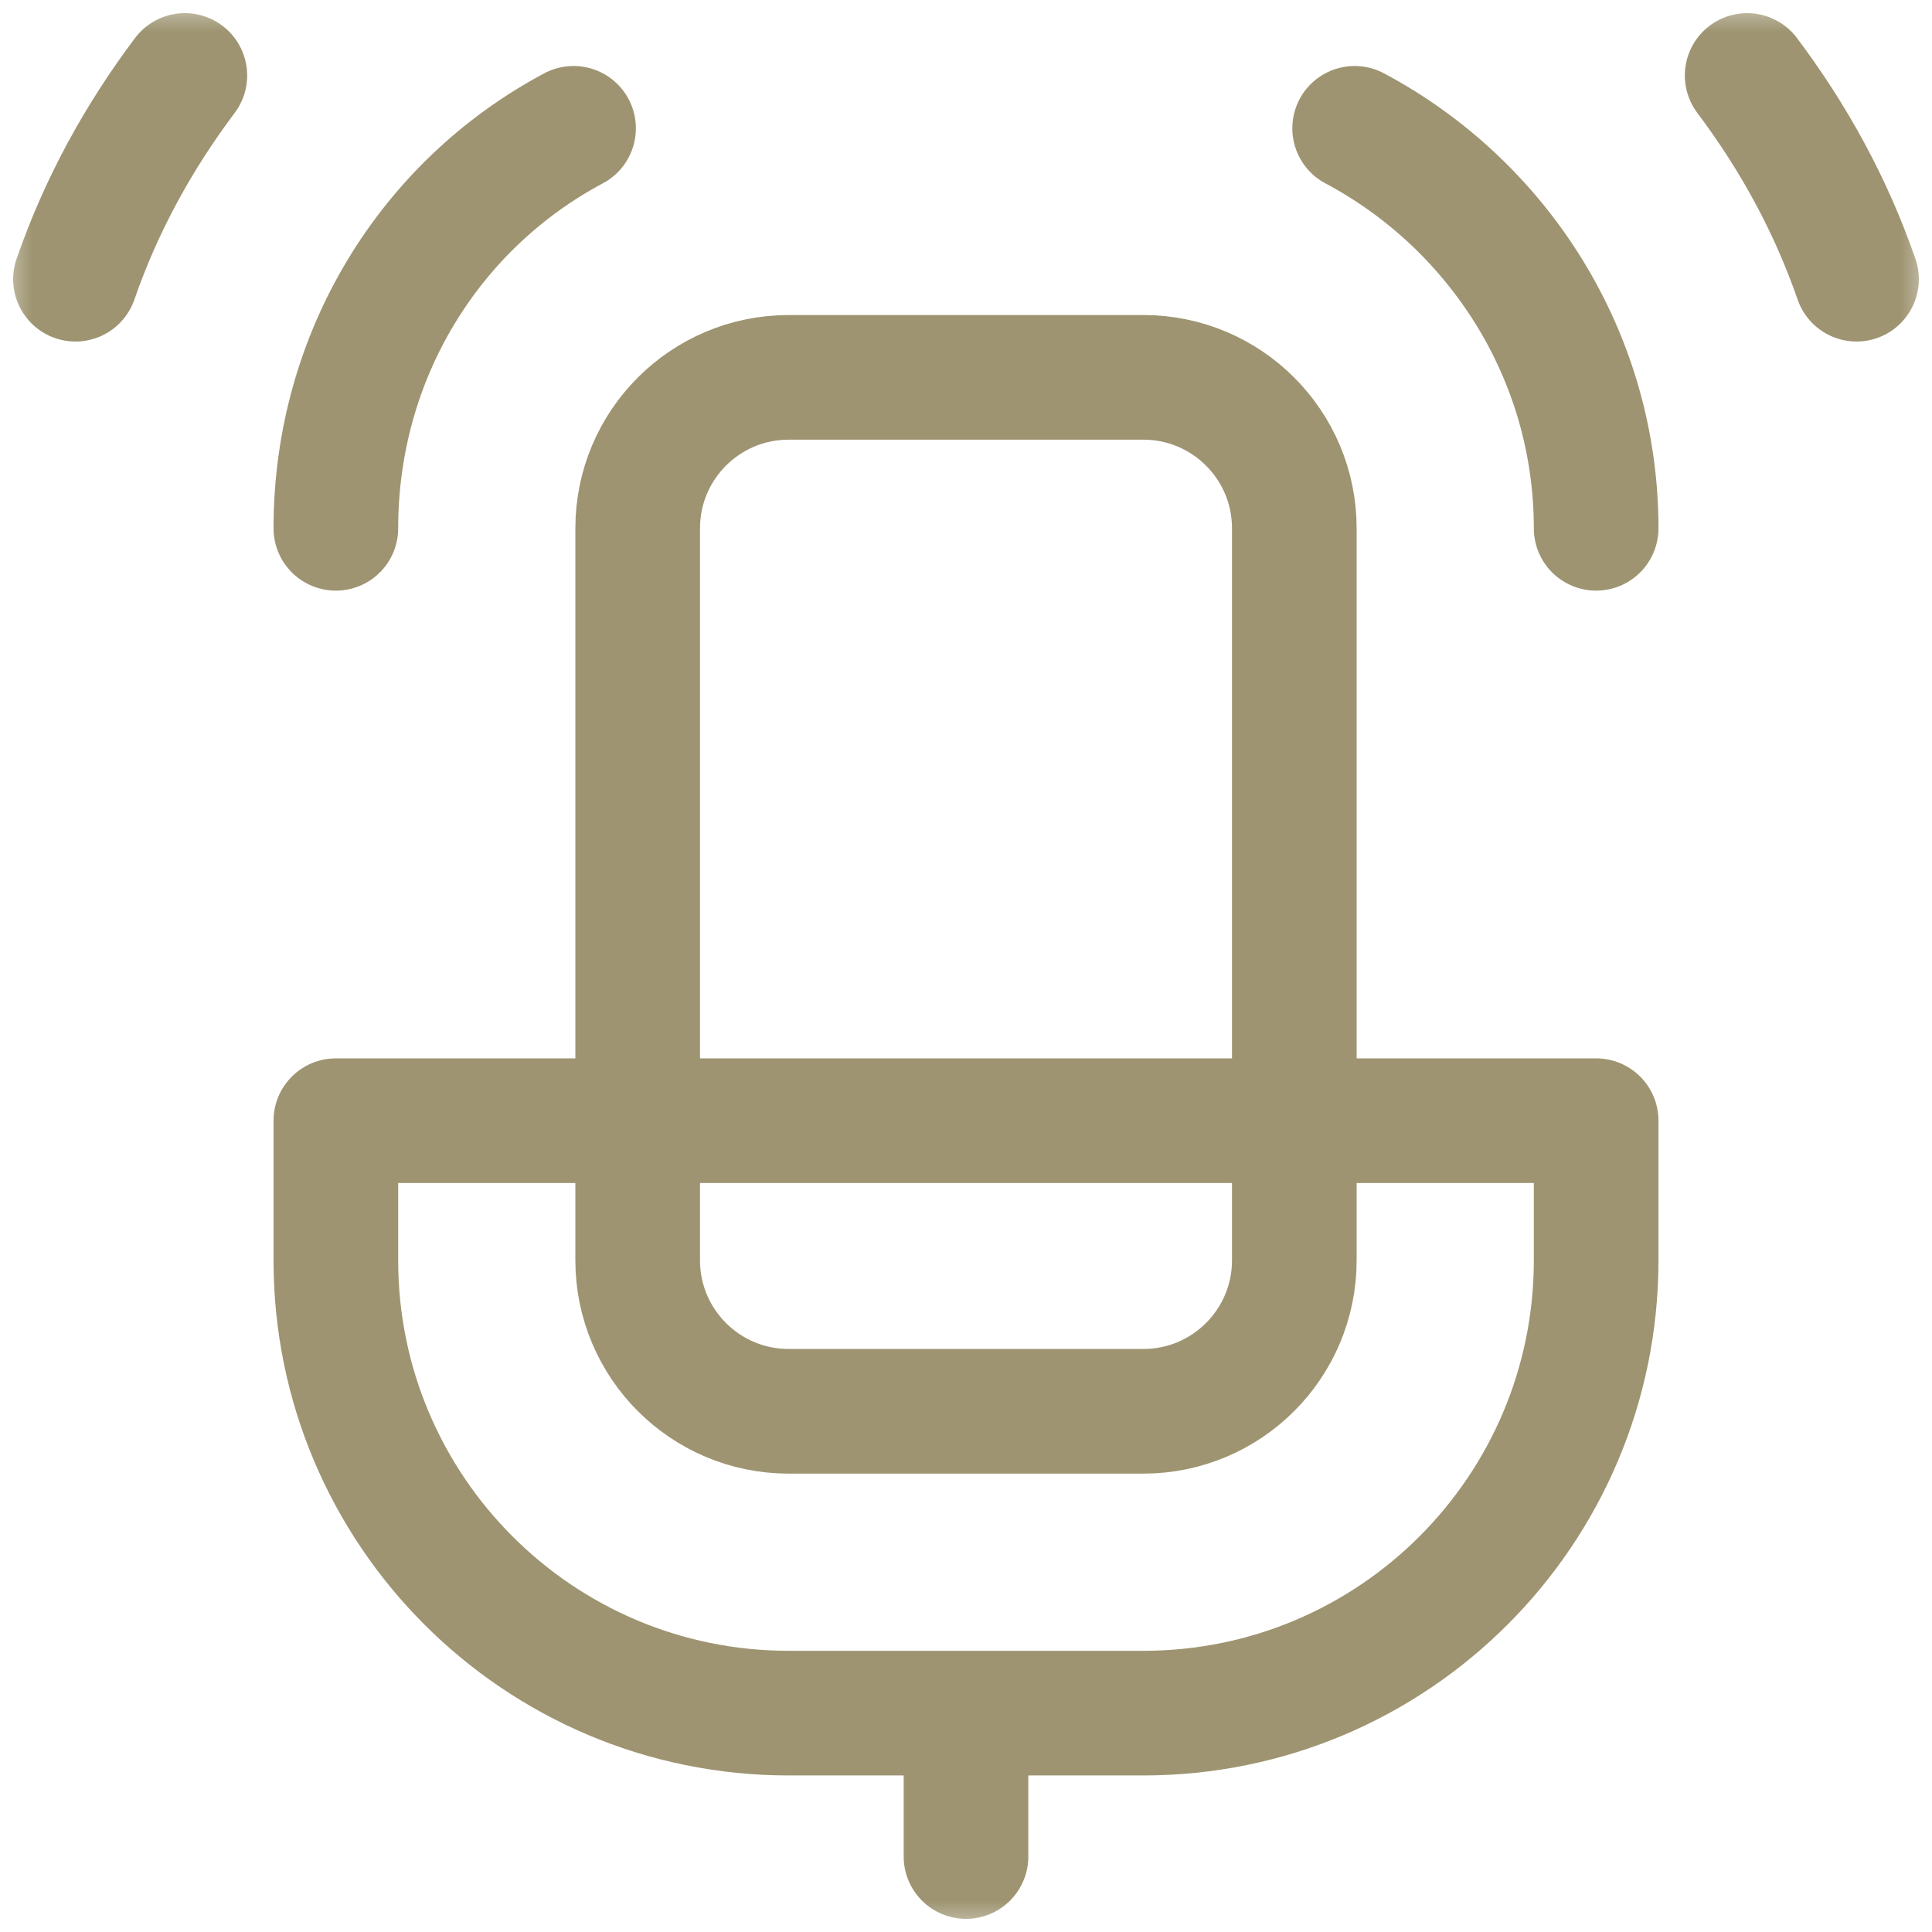
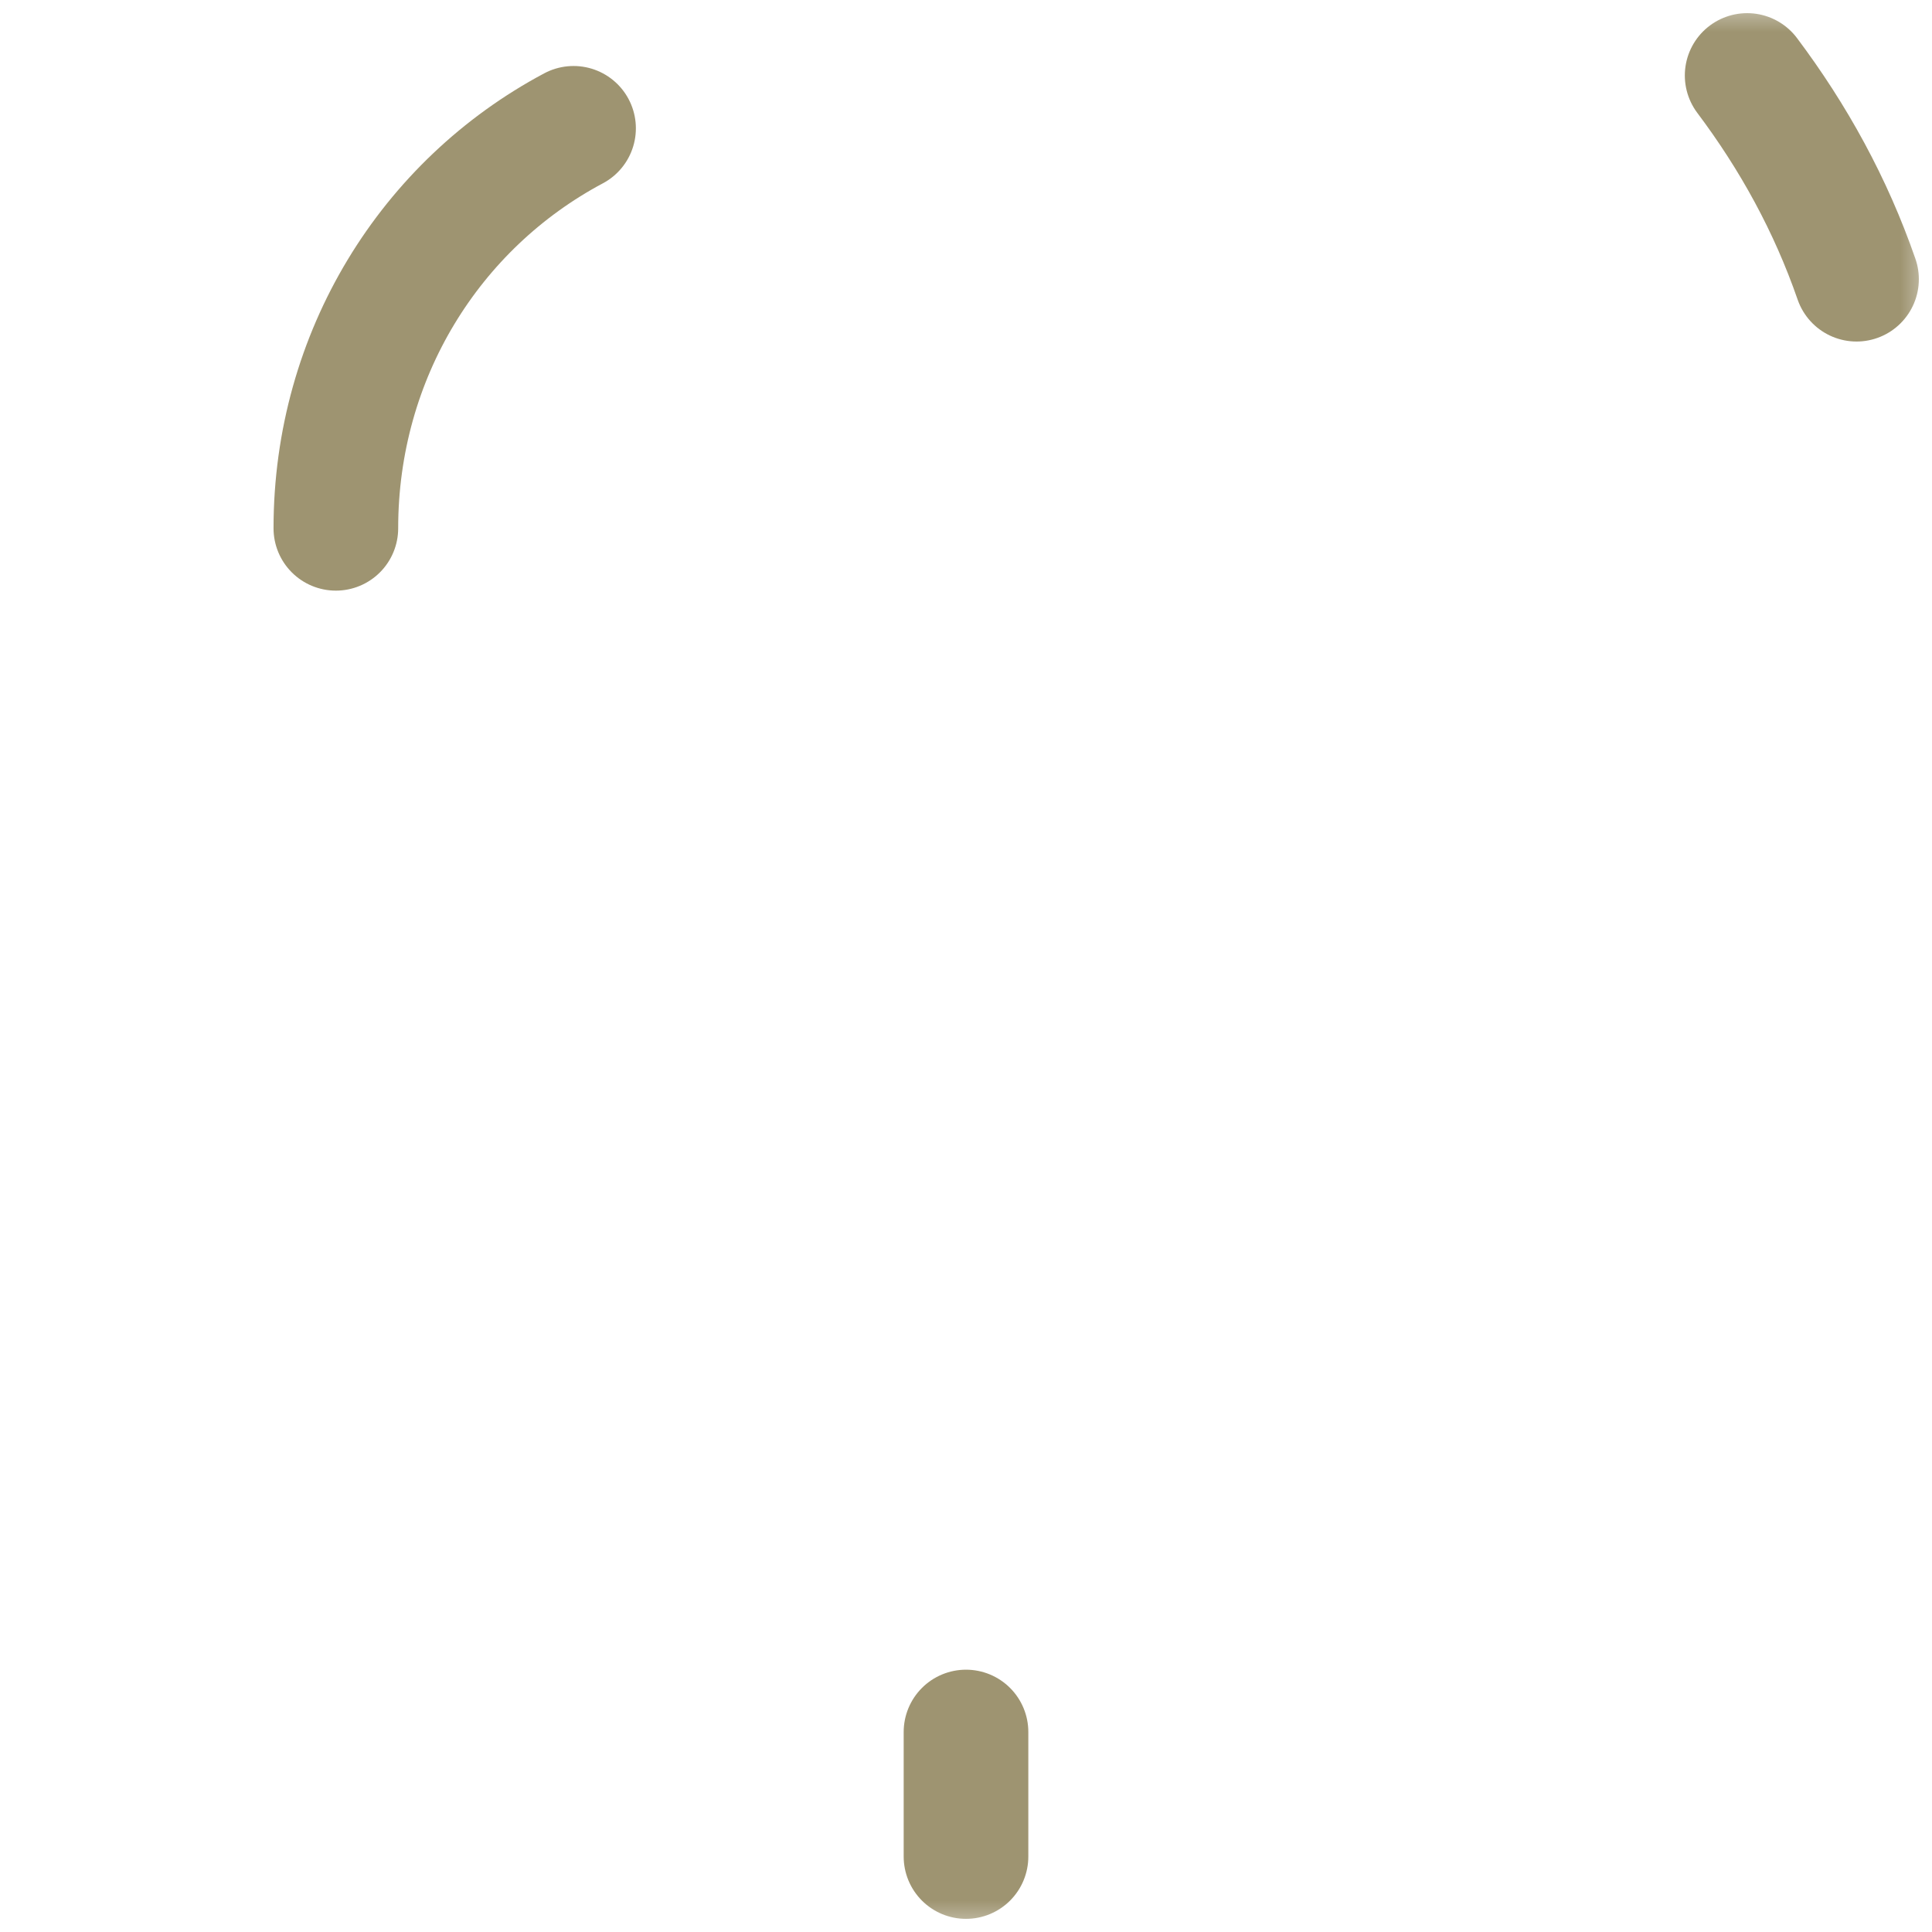
<svg xmlns="http://www.w3.org/2000/svg" width="31" height="31" viewBox="0 0 31 31" fill="none">
  <mask id="mask0_155_502" style="mask-type:luminance" maskUnits="userSpaceOnUse" x="0" y="0" width="31" height="31">
    <path d="M0 -1.71661e-05H31V31H0V-1.71661e-05Z" fill="white" />
  </mask>
  <g mask="url(#mask0_155_502)">
-     <path d="M12.654 22.645H18.346C19.683 22.645 20.768 21.56 20.768 20.223V8.477C20.768 7.139 19.683 6.055 18.346 6.055H12.654C11.317 6.055 10.232 7.139 10.232 8.477V20.223C10.232 21.56 11.317 22.645 12.654 22.645Z" stroke="#9E9471" stroke-width="2" stroke-miterlimit="10" stroke-linecap="round" stroke-linejoin="round" />
-     <path d="M25.611 8.477C25.611 5.696 24.031 3.28 21.736 2.059" stroke="#9E9471" stroke-width="2" stroke-miterlimit="10" stroke-linecap="round" stroke-linejoin="round" />
-     <path d="M25.611 17.982V20.223C25.611 24.235 22.358 27.488 18.346 27.488H12.654C8.642 27.488 5.389 24.235 5.389 20.223V17.982H25.611Z" stroke="#9E9471" stroke-width="2" stroke-miterlimit="10" stroke-linecap="round" stroke-linejoin="round" />
    <path d="M15.5 29.789V27.791" stroke="#9E9471" stroke-width="2" stroke-miterlimit="10" stroke-linecap="round" stroke-linejoin="round" />
    <path d="M29.789 4.48C29.375 3.286 28.779 2.203 28.034 1.211" stroke="#9E9471" stroke-width="2" stroke-miterlimit="10" stroke-linecap="round" stroke-linejoin="round" />
    <path d="M5.389 8.477C5.389 5.696 6.908 3.28 9.203 2.059" stroke="#9E9471" stroke-width="2" stroke-miterlimit="10" stroke-linecap="round" stroke-linejoin="round" />
-     <path d="M1.211 4.48C1.625 3.286 2.221 2.203 2.966 1.211" stroke="#9E9471" stroke-width="2" stroke-miterlimit="10" stroke-linecap="round" stroke-linejoin="round" />
  </g>
</svg>